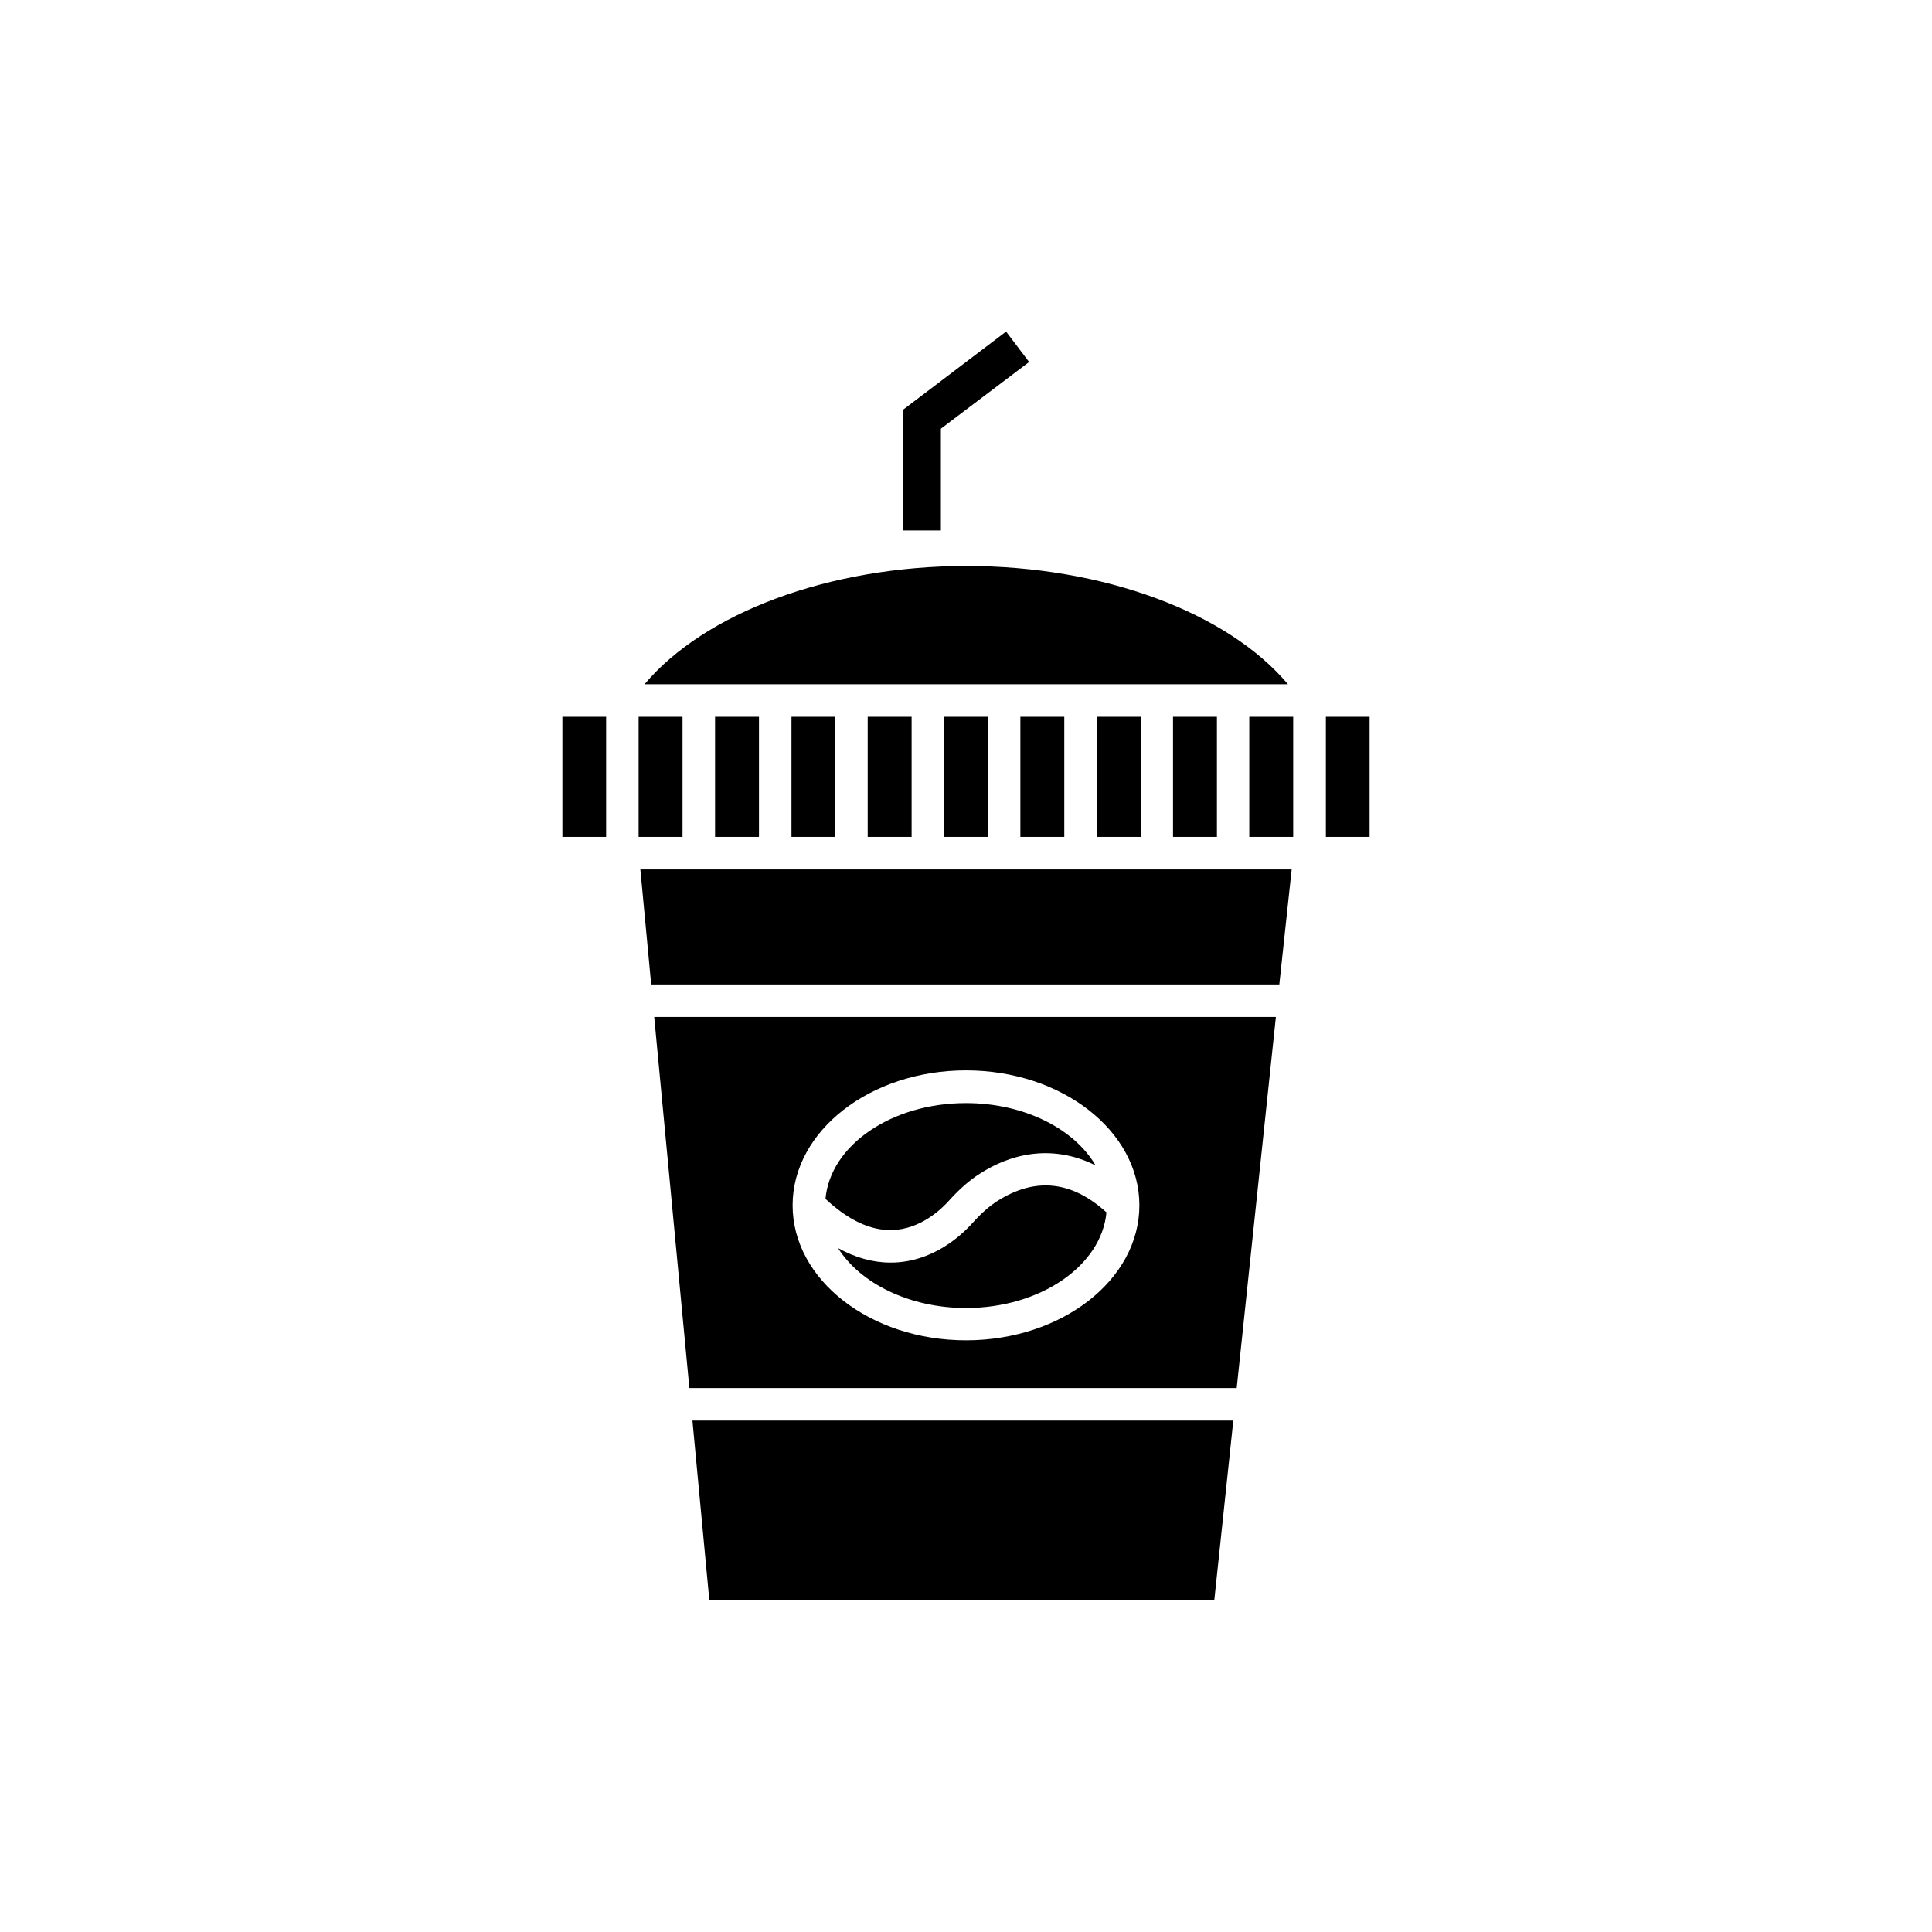
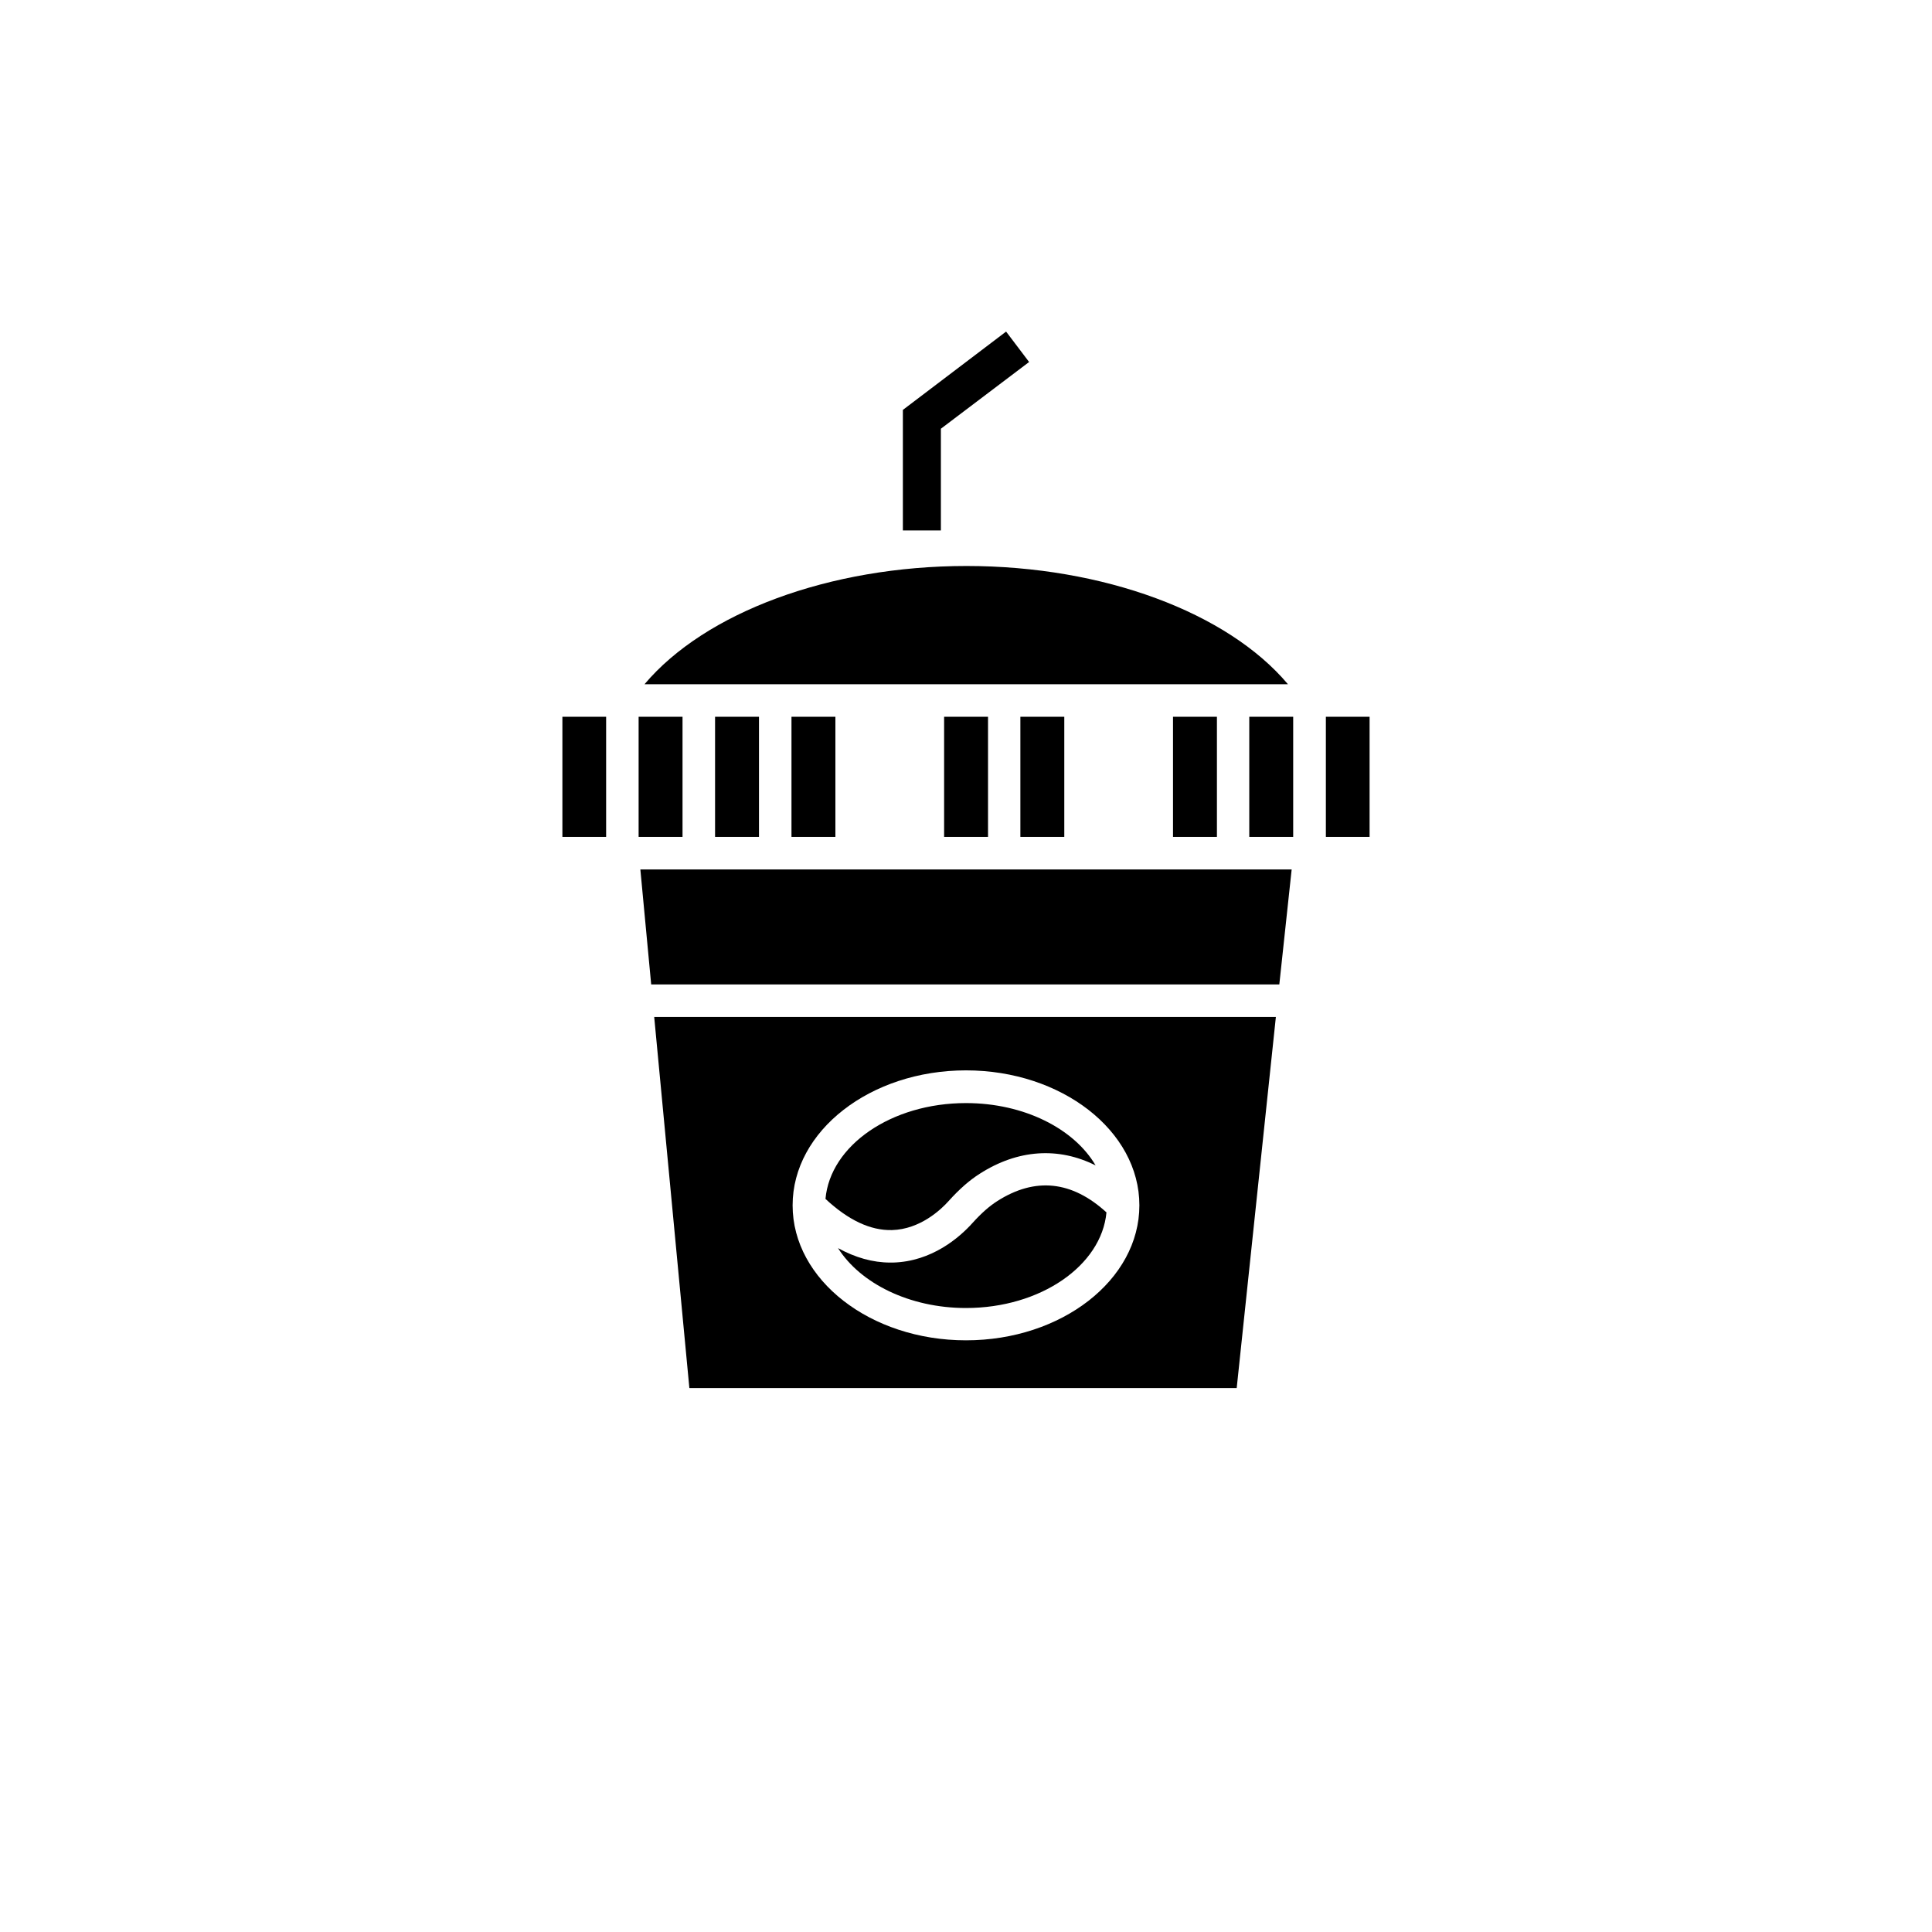
<svg xmlns="http://www.w3.org/2000/svg" fill="#000000" width="800px" height="800px" version="1.1" viewBox="144 144 512 512">
  <g>
    <path d="m353.75 333.95h11.637v31.84h-11.637z" />
    <path d="m313.24 333.95h11.637v31.84h-11.637z" />
    <path d="m333.5 333.95h11.637v31.84h-11.637z" />
    <path d="m394.2 333.95h11.637v31.84h-11.637z" />
-     <path d="m373.95 333.95h11.637v31.84h-11.637z" />
    <path d="m314.8 325.33h170.52c-15.973-18.992-48.871-31.336-85.195-31.336-36.305 0-69.305 12.344-85.324 31.336z" />
    <path d="m414.41 333.95h11.637v31.84h-11.637z" />
    <path d="m304.63 333.95h-11.59v31.84h11.59z" />
-     <path d="m434.66 333.95h11.637v31.84h-11.637z" />
    <path d="m454.86 333.95h11.637v31.84h-11.637z" />
-     <path d="m470.84 520.46h-143.34l4.484 47.66h133.81z" />
+     <path d="m470.84 520.46h-143.34h133.81z" />
    <path d="m475.07 333.95h11.637v31.84h-11.637z" />
    <path d="m495.37 333.95v31.84h11.586v-31.84z" />
    <path d="m313.7 374.41 2.871 30.48h166.46l3.273-30.48z" />
    <path d="m482.12 413.5h-164.75l9.32 98.344h145.05zm-82.121 85.699c-25.34 0-45.949-16.02-45.949-35.77s20.605-35.77 45.949-35.77c25.34 0 45.949 16.02 45.949 35.77-0.004 19.746-20.609 35.77-45.949 35.77z" />
    <path d="m395.41 462.27c2.82-3.125 5.441-5.441 8.211-7.203 10.125-6.5 20.906-7.152 30.73-2.215-5.691-9.723-18.941-16.523-34.359-16.523-19.801 0-35.973 11.234-37.23 25.391 5.996 5.594 11.891 8.414 17.633 8.262 7.457-0.203 13-5.445 15.016-7.711z" />
    <path d="m408.26 462.32c-2.117 1.359-4.18 3.176-6.5 5.742-3.426 3.828-10.781 10.277-21.16 10.531h-0.656c-4.637 0-9.27-1.309-13.855-3.828 5.894 9.32 18.895 15.871 33.906 15.871 19.75 0 35.922-11.234 37.23-25.34-9.164-8.367-18.891-9.426-28.965-2.977z" />
    <path d="m383.27 284.57h10.074v-26.953l23.379-17.684-6.098-8.059-27.355 20.754z" />
  </g>
</svg>